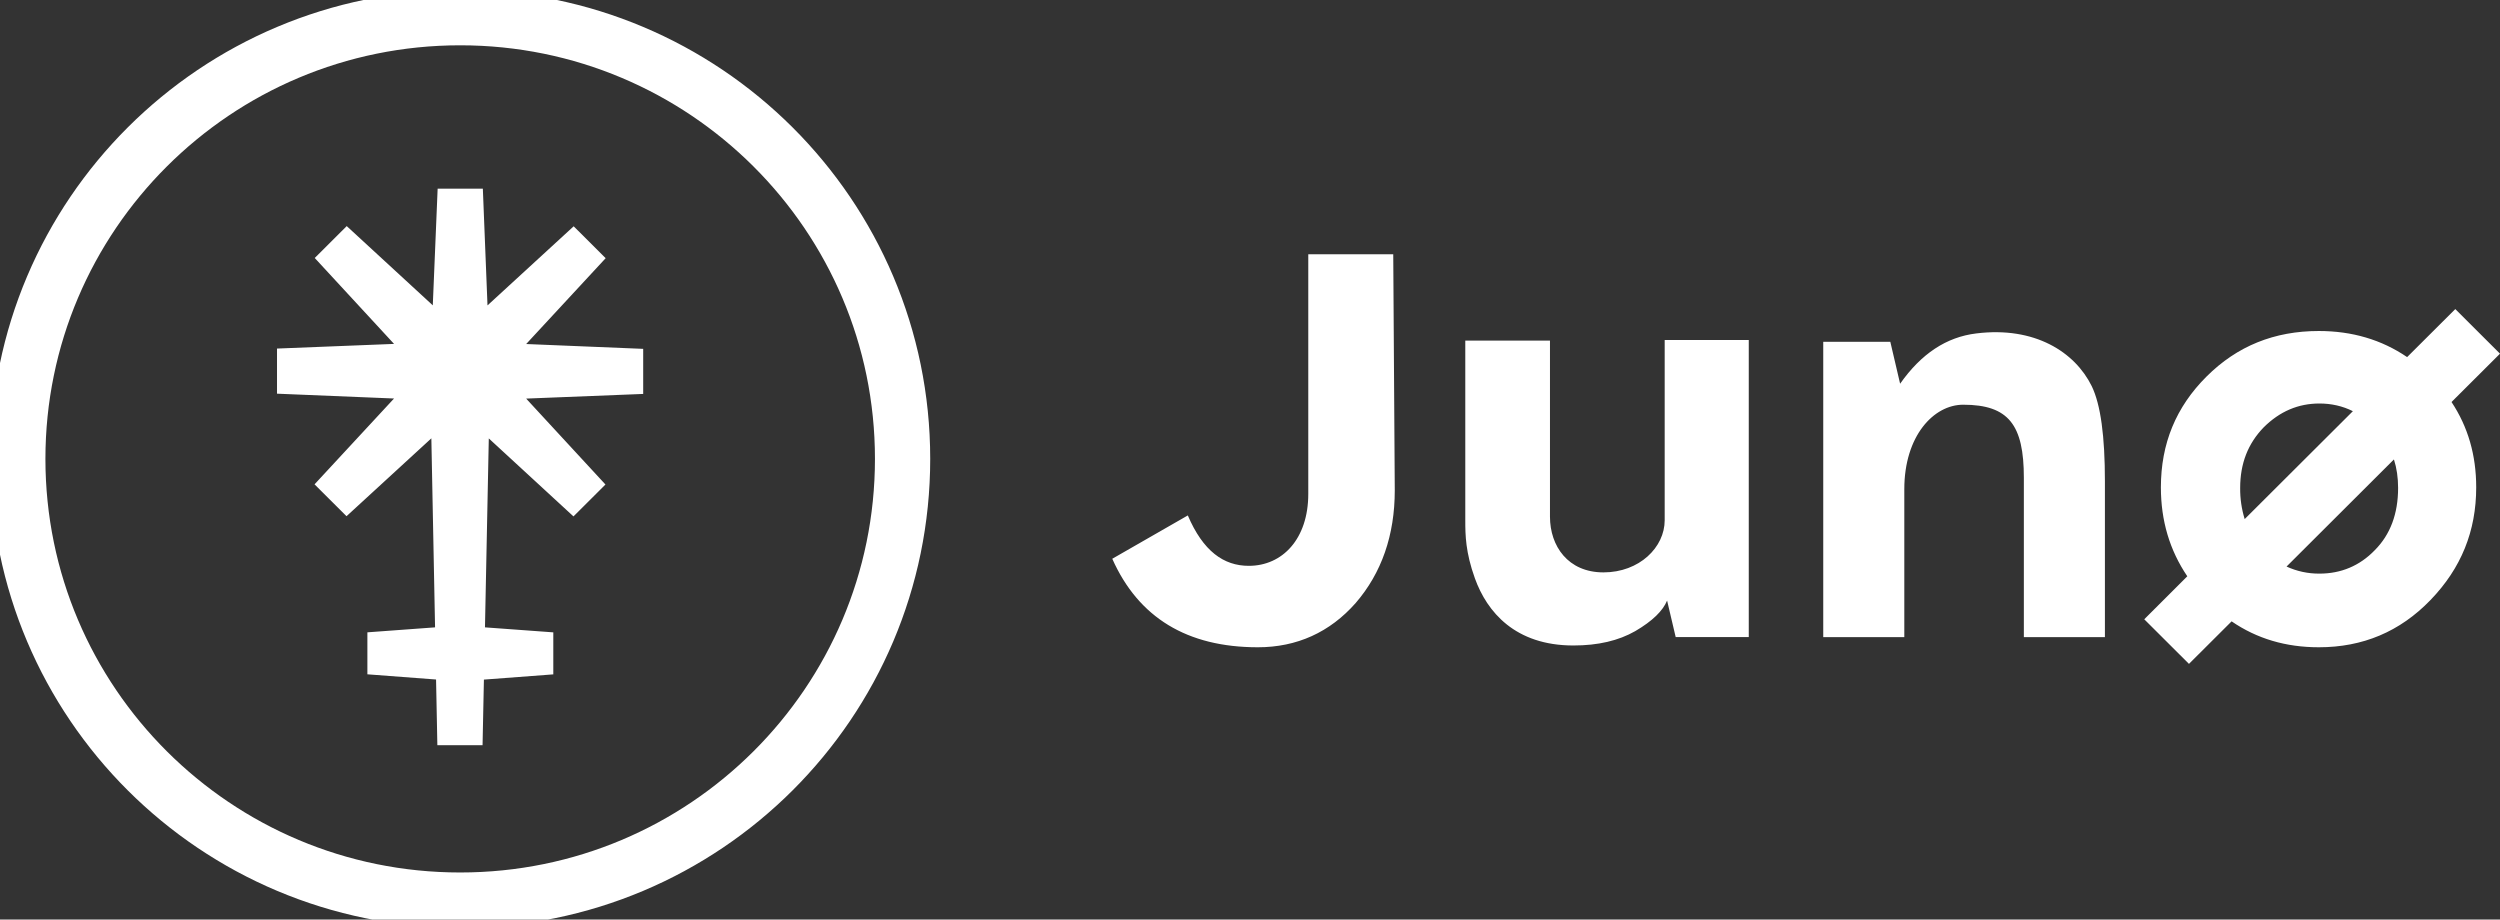
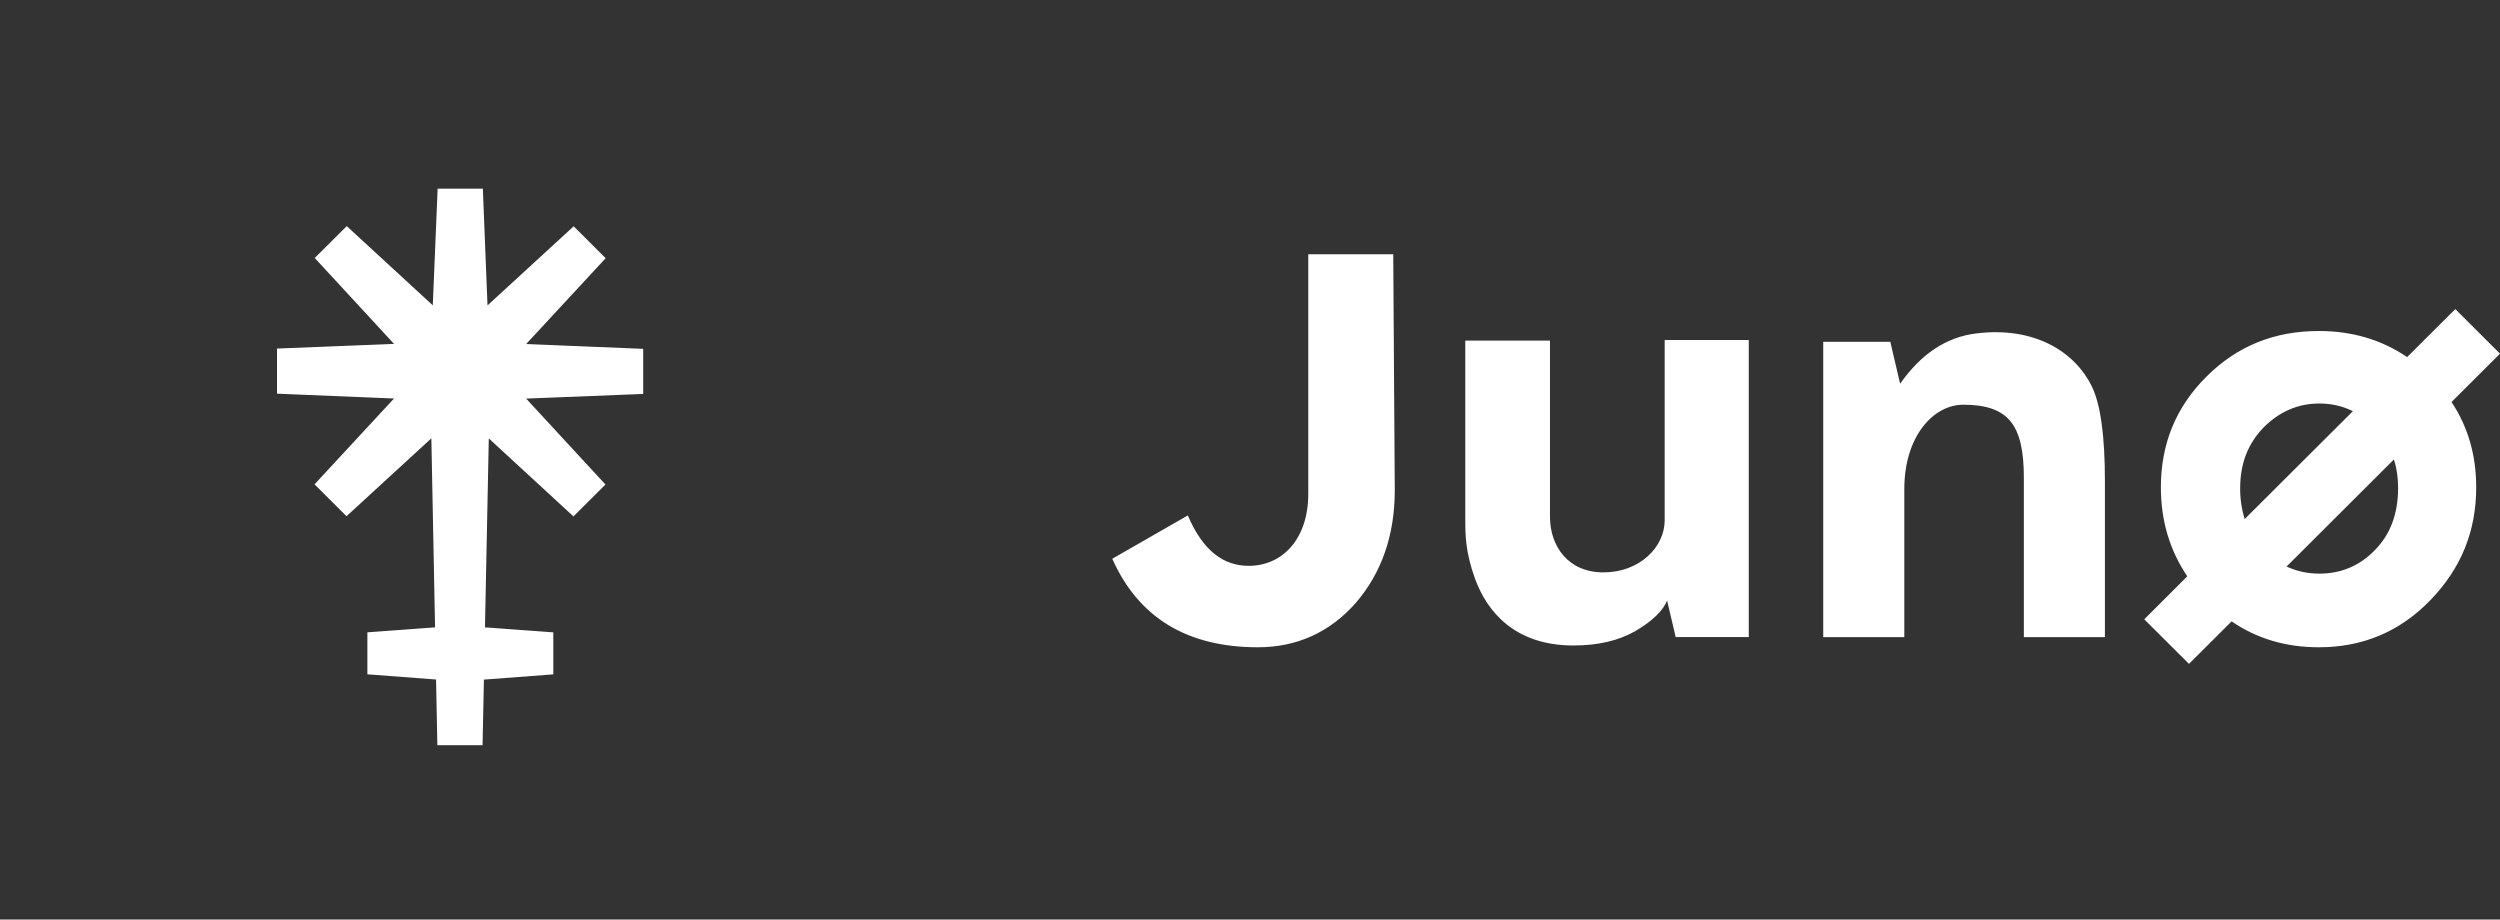
<svg xmlns="http://www.w3.org/2000/svg" width="87" height="32" viewBox="0 0 87 32" fill="none">
  <rect x="0" y="0" width="87" height="32" fill="#333333" stroke="none" />
  <g clip-path="url(#clip0_4888_5783)">
-     <path fill-rule="evenodd" clip-rule="evenodd" d="M31.41 15.969C31.41 24.45 24.517 31.324 16.014 31.324C7.511 31.324 0.619 24.45 0.619 15.969C0.619 7.489 7.511 0.615 16.014 0.615C24.516 0.615 31.41 7.489 31.41 15.969Z" stroke="white" stroke-width="1.923" />
    <path fill-rule="evenodd" clip-rule="evenodd" d="M22.383 12.14L18.311 11.972L21.077 8.985L19.964 7.875L16.965 10.628L16.803 6.565H15.23L15.061 10.626L12.066 7.868L10.953 8.978L13.713 11.968L9.64 12.13V13.7L13.712 13.868L10.946 16.855L12.059 17.964L15.011 15.254L15.14 21.832L12.785 22.005V23.466L15.175 23.647L15.22 25.932H16.793L16.84 23.65L19.255 23.468V22.006L16.877 21.832L17.01 15.257L19.957 17.971L21.07 16.861L18.31 13.871L22.383 13.709V12.14ZM56.907 21.963C56.322 22.297 55.611 22.463 54.754 22.463C52.727 22.463 51.748 21.295 51.327 20.128C51 19.221 50.992 18.616 50.992 18.116V11.852H53.939V17.981C53.939 19.002 54.566 19.919 55.8 19.919C57.053 19.919 57.931 19.044 57.931 18.106V11.832H60.857V22.171H58.314L58.015 20.9C57.868 21.254 57.513 21.608 56.907 21.963ZM65.783 11.895L66.124 13.354C66.856 12.312 67.734 11.728 68.778 11.603C70.806 11.352 72.206 12.249 72.792 13.437C73.105 14.083 73.251 15.188 73.251 16.751V22.172H70.43V16.627C70.43 14.793 69.907 14.084 68.319 14.084C67.295 14.084 66.27 15.167 66.27 17.023V22.172H63.449V11.895H65.783V11.895ZM83.454 16.981C83.454 17.877 83.183 18.607 82.64 19.149C82.117 19.69 81.469 19.962 80.717 19.962C80.322 19.965 79.931 19.881 79.572 19.716L83.309 15.988C83.406 16.292 83.454 16.621 83.454 16.981ZM77.958 16.981C77.958 16.126 78.23 15.439 78.772 14.876C79.337 14.312 79.985 14.042 80.716 14.042C81.132 14.042 81.522 14.13 81.88 14.309L78.115 18.064C78.007 17.714 77.954 17.348 77.958 16.981V16.981ZM87 12.308L85.444 10.756L83.768 12.427C82.876 11.82 81.851 11.519 80.695 11.519C79.149 11.519 77.853 12.04 76.787 13.104C75.721 14.167 75.199 15.439 75.199 16.96C75.199 18.119 75.503 19.145 76.118 20.055L74.62 21.551L76.176 23.103L77.66 21.623C78.54 22.227 79.549 22.525 80.696 22.525C82.222 22.525 83.517 21.984 84.583 20.879C85.649 19.774 86.172 18.482 86.172 16.96C86.172 15.84 85.887 14.856 85.313 13.99L87 12.308ZM45.528 8.849V17.189C45.528 18.753 44.63 19.691 43.459 19.691C42.581 19.691 41.867 19.179 41.336 17.937L38.707 19.445C39.619 21.494 41.312 22.525 43.773 22.525C45.131 22.525 46.28 22.004 47.179 20.983C48.078 19.941 48.538 18.628 48.538 17.064L48.485 8.849H45.528Z" fill="white" />
  </g>
  <defs>
    <clipPath id="clip0_4888_5783">
      <rect width="87" height="32" fill="white" />
    </clipPath>
  </defs>
</svg>